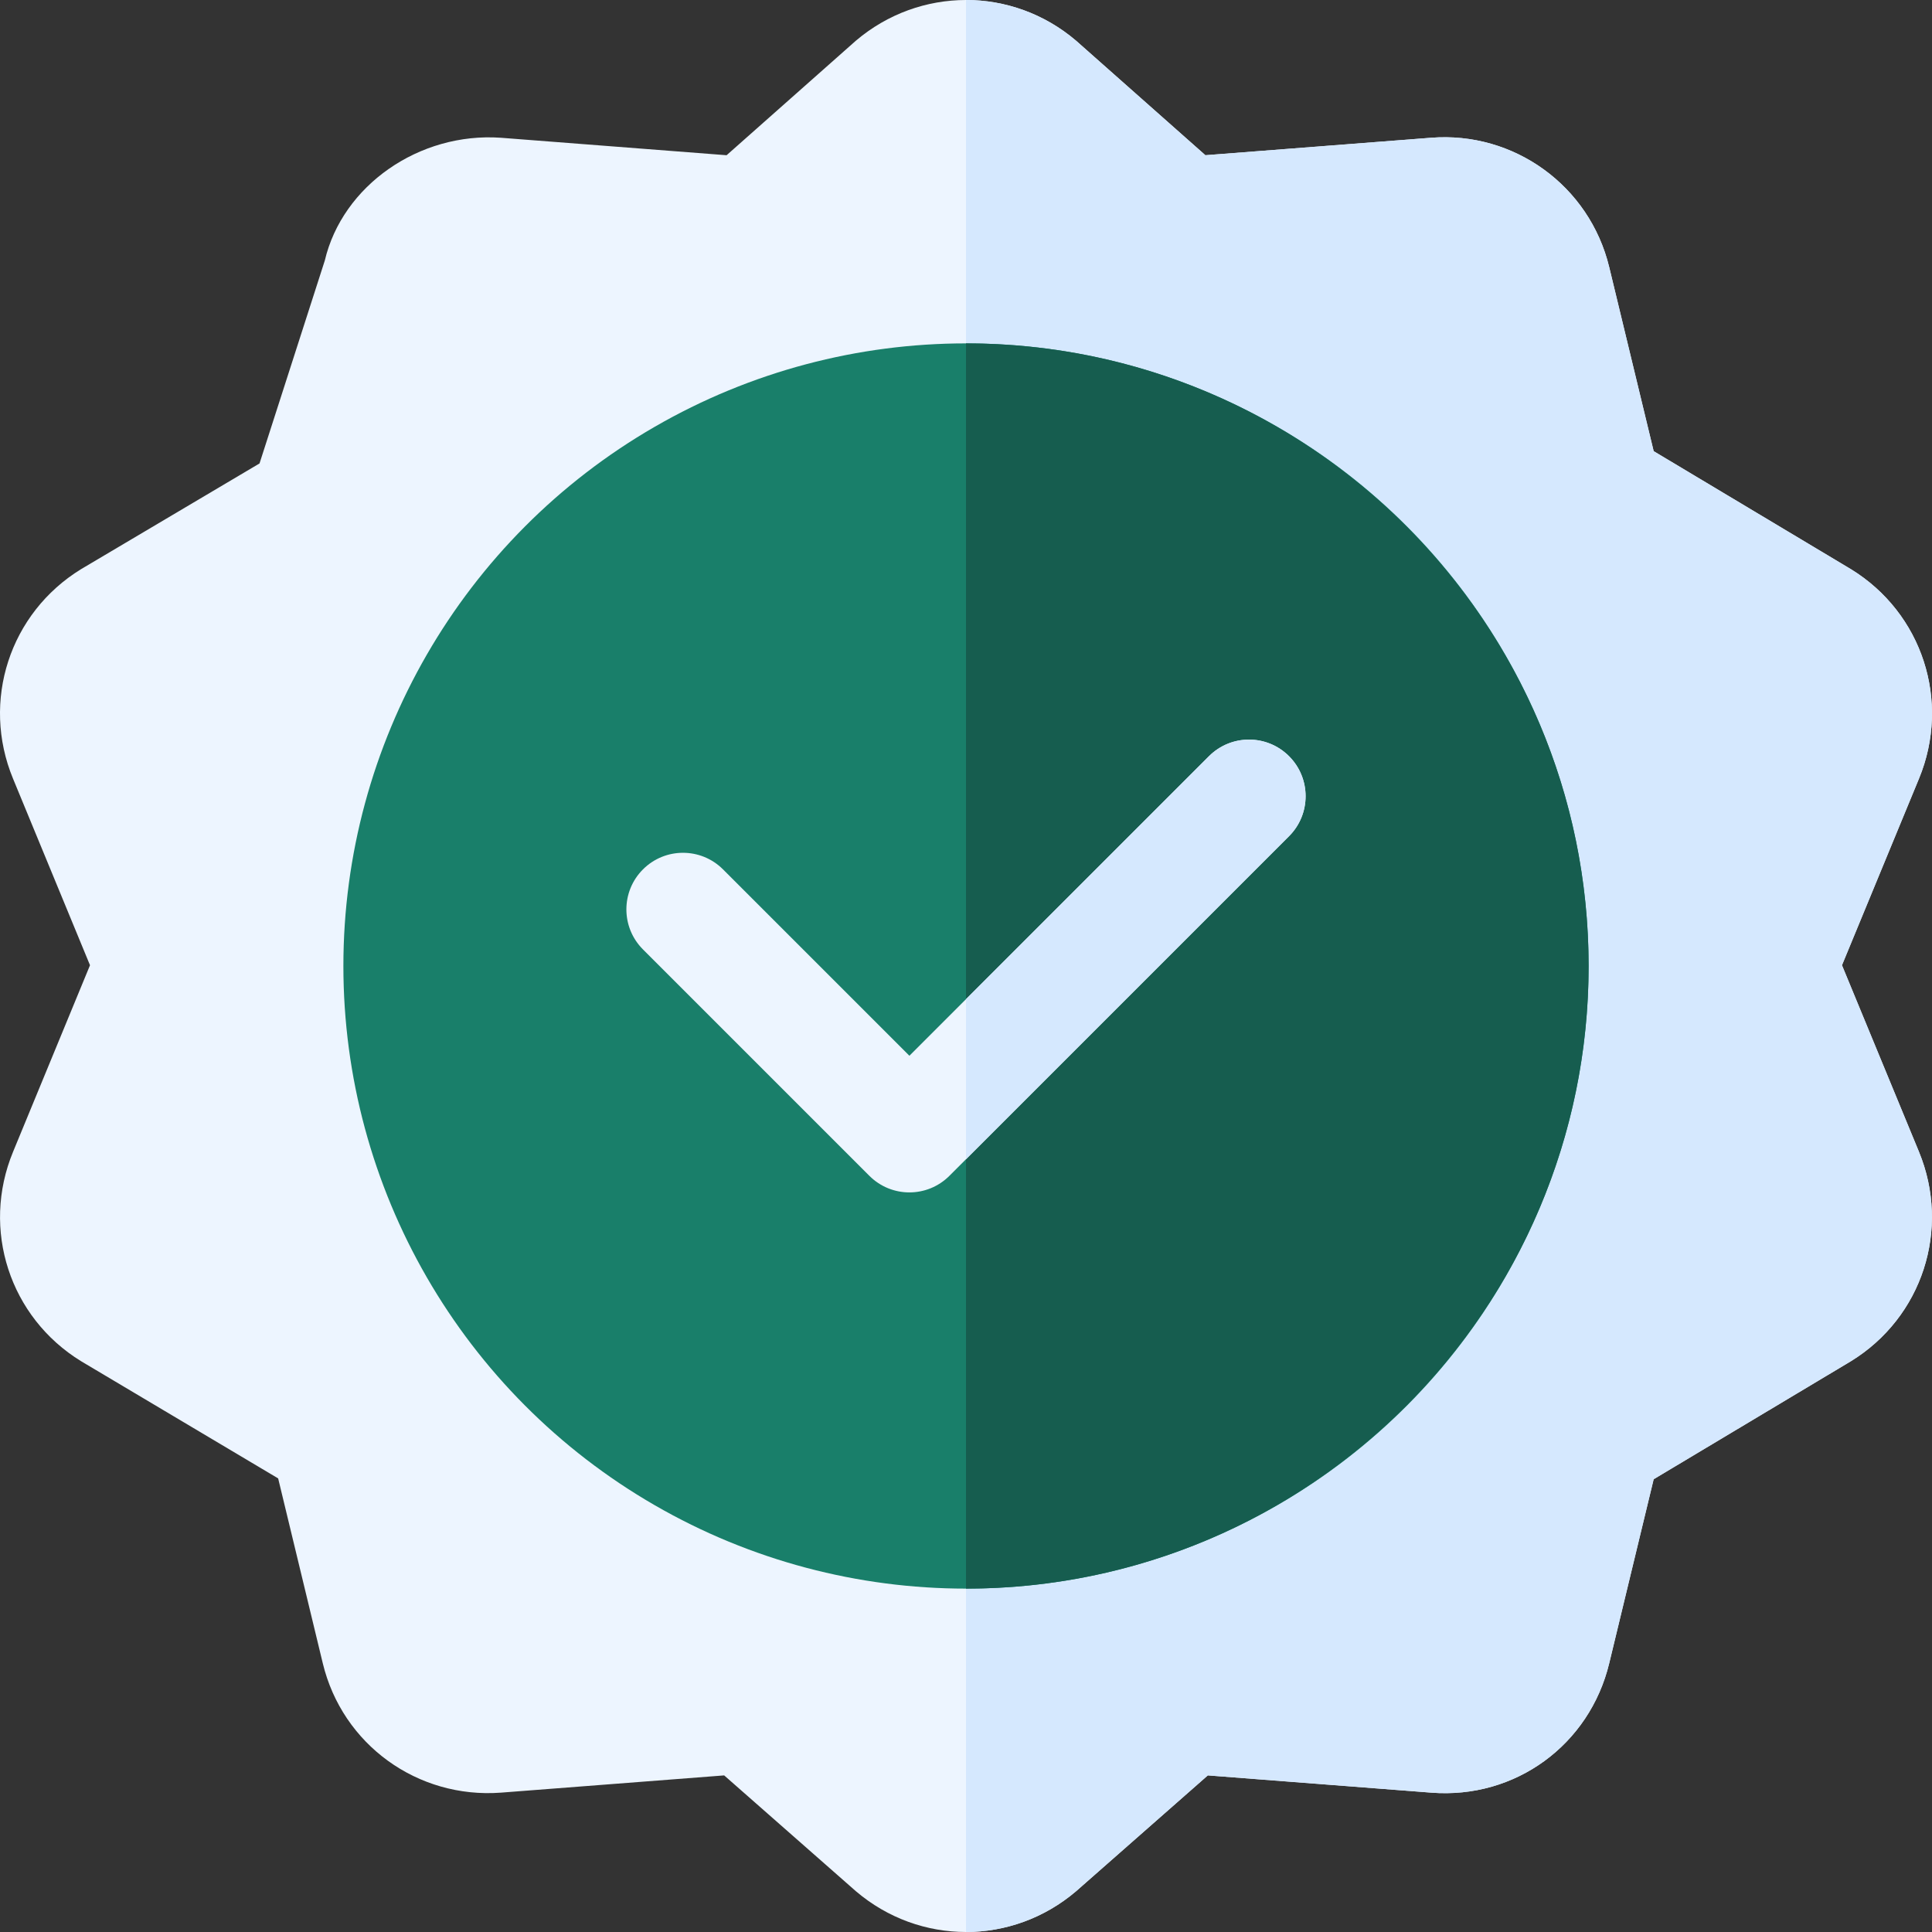
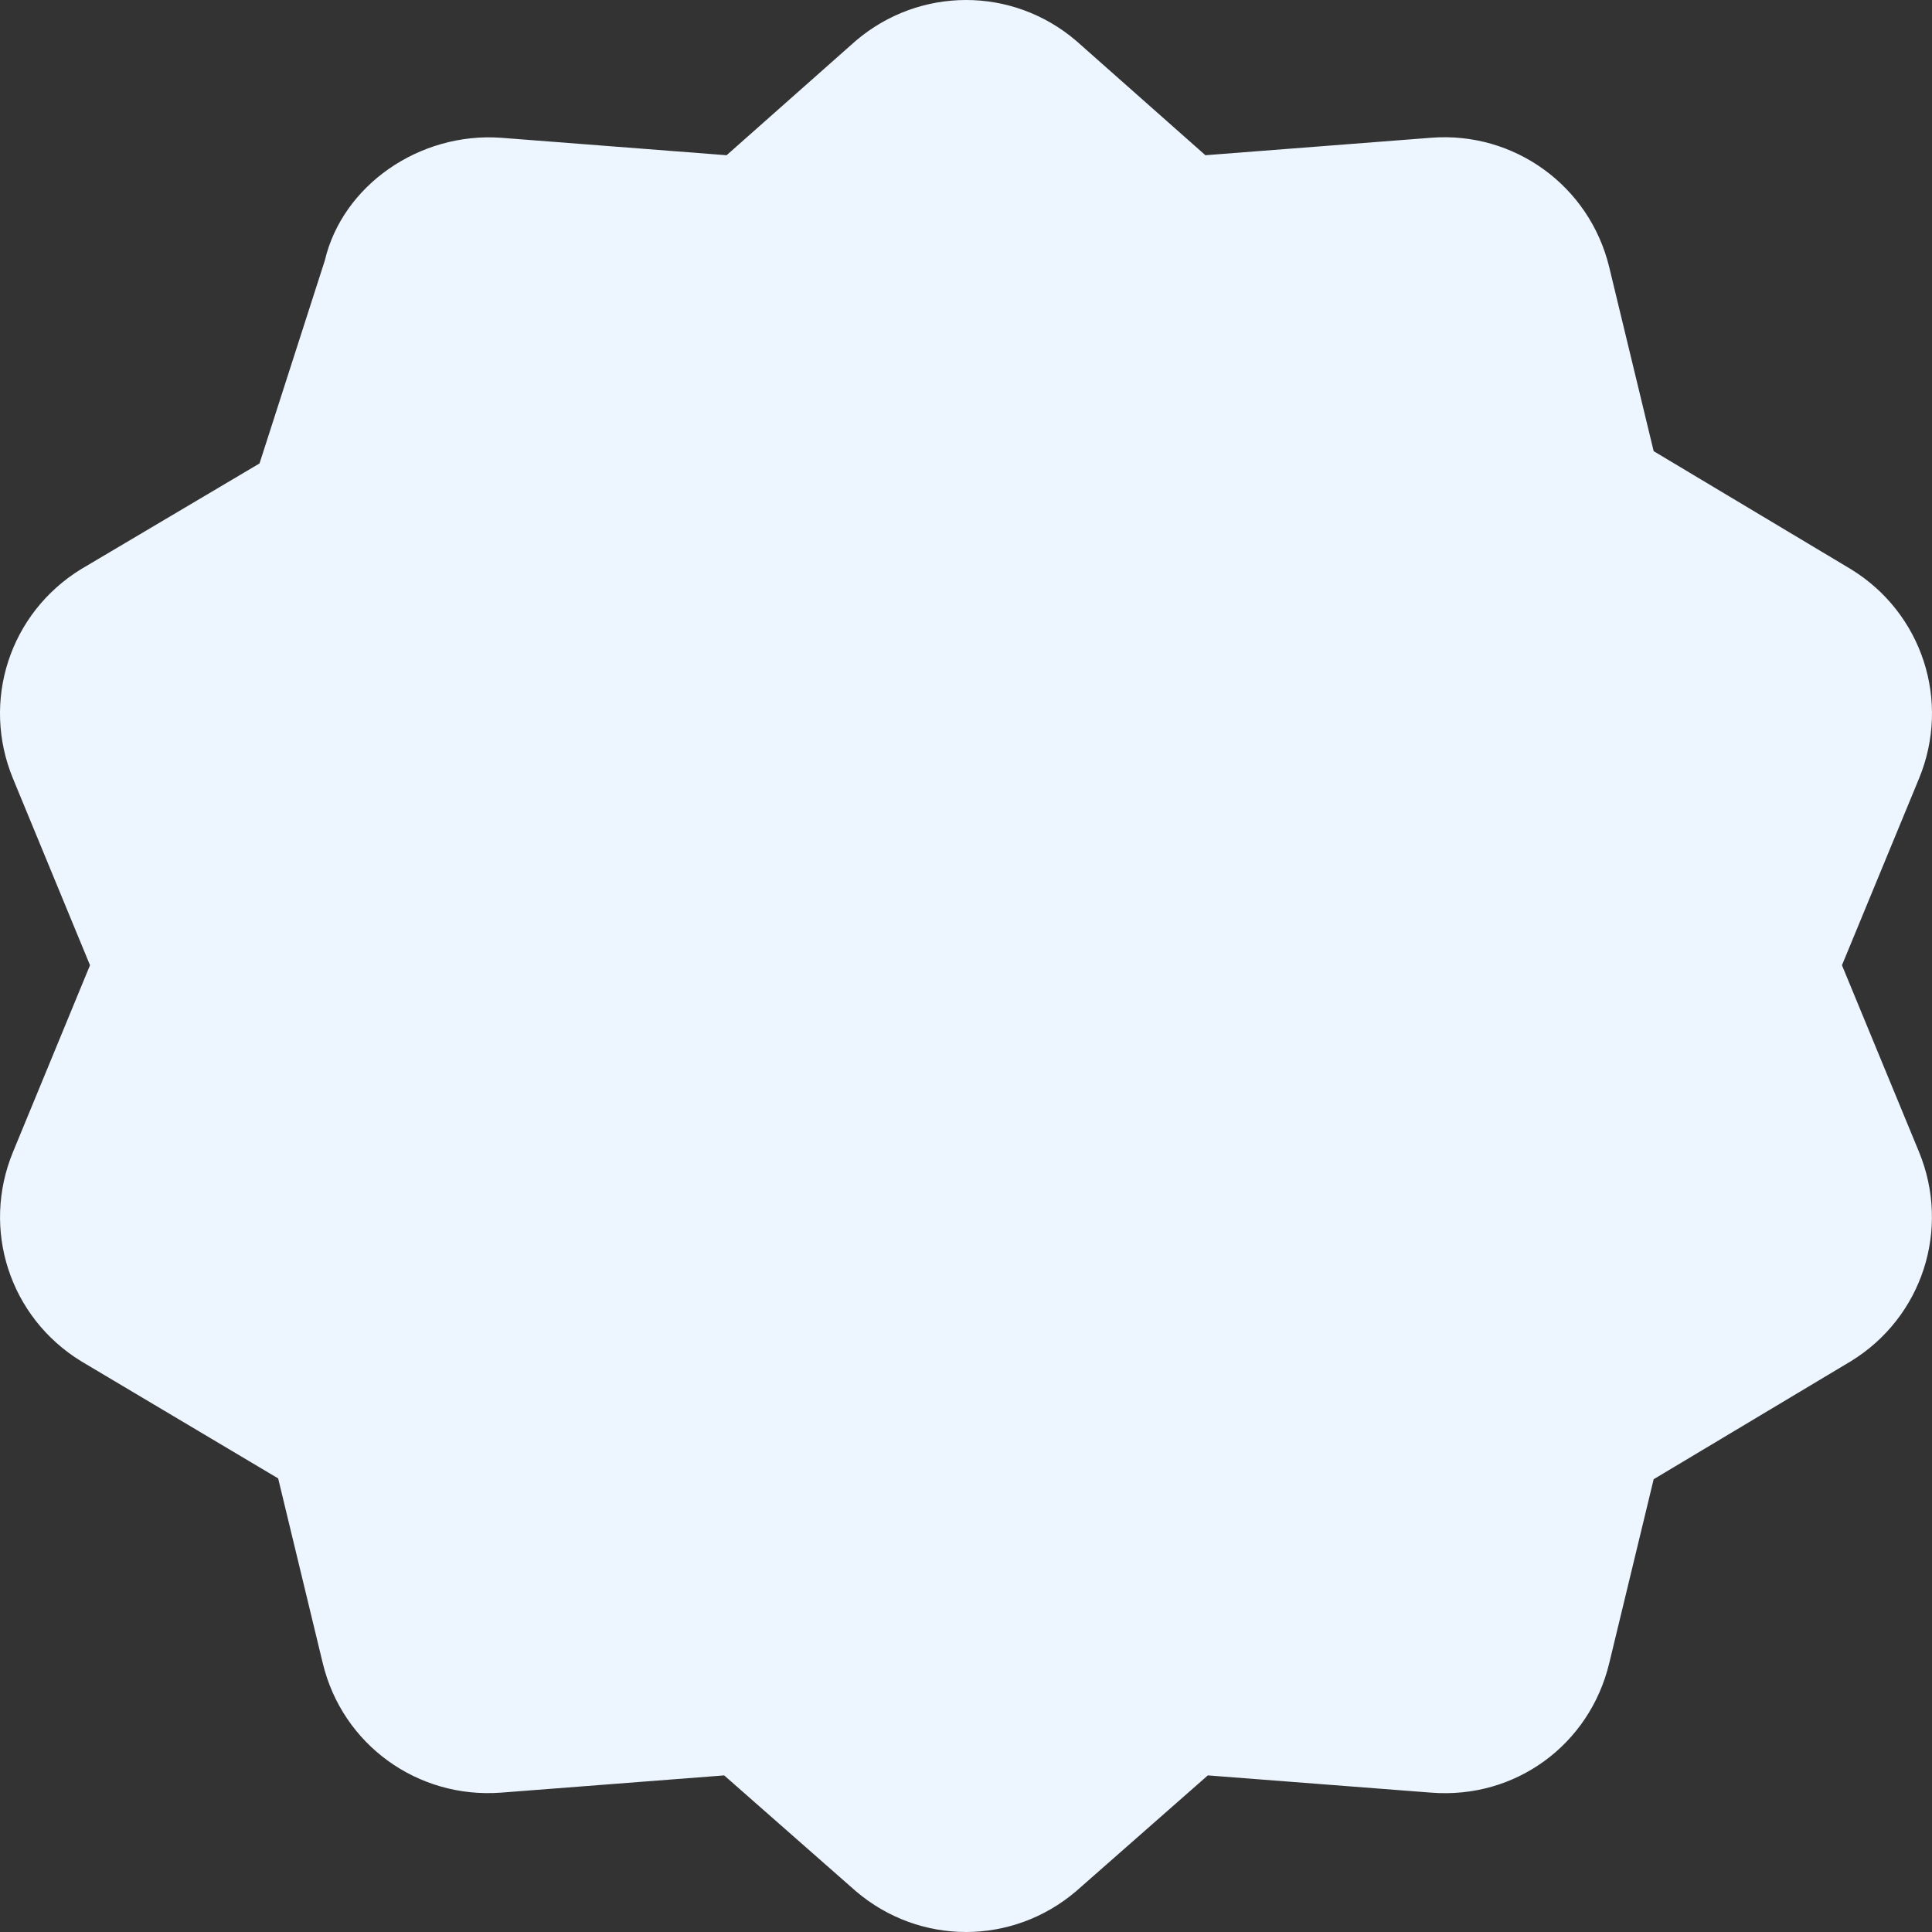
<svg xmlns="http://www.w3.org/2000/svg" version="1.1" width="512" height="512" x="0" y="0" viewBox="0 0 512 512" style="enable-background:new 0 0 512 512" xml:space="preserve" class="">
  <rect x="0" y="0" width="512" height="512" fill="#333333" stroke="none" />
  <g>
    <path fill="#edf5ff" d="m488.139 255.795 20.42-49.468c8.467-20.522.879-43.872-18.047-55.488l-52.271-31.274-11.777-48.75c-5.229-21.621-25.254-36.035-47.212-34.307l-59.81 4.629-34.262-30.339C276.737 3.593 266.371-.004 256 0c-10.356.004-20.718 3.596-29.18 10.783l-34.263 30.354-59.81-4.629c-21.709-1.523-41.997 12.7-46.67 32.534l-17.3 53.774-47.282 28.008c-18.94 11.631-26.528 34.98-18.047 55.518l20.405 49.453-20.389 49.438c-8.496 20.552-.894 43.887 18.032 55.503l52.218 31.055 11.821 48.97c5.2 21.606 25.137 35.947 47.212 34.307l59.165-4.57 34.907 30.692C235.272 508.396 245.629 512 256 512c10.356 0 20.728-3.604 29.18-10.811l34.907-30.692 59.165 4.57c22.354 1.772 42.012-12.686 47.212-34.307l11.777-48.75 52.271-31.274c18.911-11.616 26.499-34.951 18.032-55.503z" opacity="1" data-original="#edf5ff" class="" />
-     <path fill="#d5e8fe" d="m320.087 470.497 59.165 4.57c22.354 1.772 42.012-12.686 47.212-34.307l11.777-48.75 52.271-31.274c18.911-11.616 26.499-34.951 18.032-55.503l-20.405-49.438 20.42-49.468c8.467-20.522.879-43.872-18.047-55.488l-52.271-31.274-11.777-48.75c-5.229-21.621-25.254-36.035-47.212-34.307l-59.81 4.629-34.262-30.339C276.737 3.593 266.371-.004 256 0v512c10.356 0 20.728-3.604 29.18-10.811z" opacity="1" data-original="#d5e8fe" />
-     <circle cx="256" cy="256" r="165" fill="#197f6a" opacity="1" data-original="#8cd96b" class="" />
-     <path fill="#165d4f" d="M421 256c0-90.981-74.019-165-165-165v330c90.981 0 165-74.019 165-165z" opacity="1" data-original="#5ab267" class="" />
-     <path fill="#edf5ff" d="M341.605 200.395c-5.859-5.859-15.352-5.859-21.211 0L256 264.789l-15 15-49.395-49.395c-5.859-5.859-15.352-5.859-21.211 0s-5.859 15.352 0 21.211l60 60c2.93 2.93 6.768 4.395 10.605 4.395s7.676-1.465 10.605-4.395l4.395-4.395 85.605-85.605c5.861-5.859 5.861-15.351.001-21.21z" opacity="1" data-original="#edf5ff" class="" />
-     <path fill="#d5e8fe" d="M341.605 200.395c-5.859-5.859-15.352-5.859-21.211 0L256 264.789v42.422l85.605-85.605c5.86-5.86 5.86-15.352 0-21.211z" opacity="1" data-original="#d5e8fe" />
  </g>
</svg>